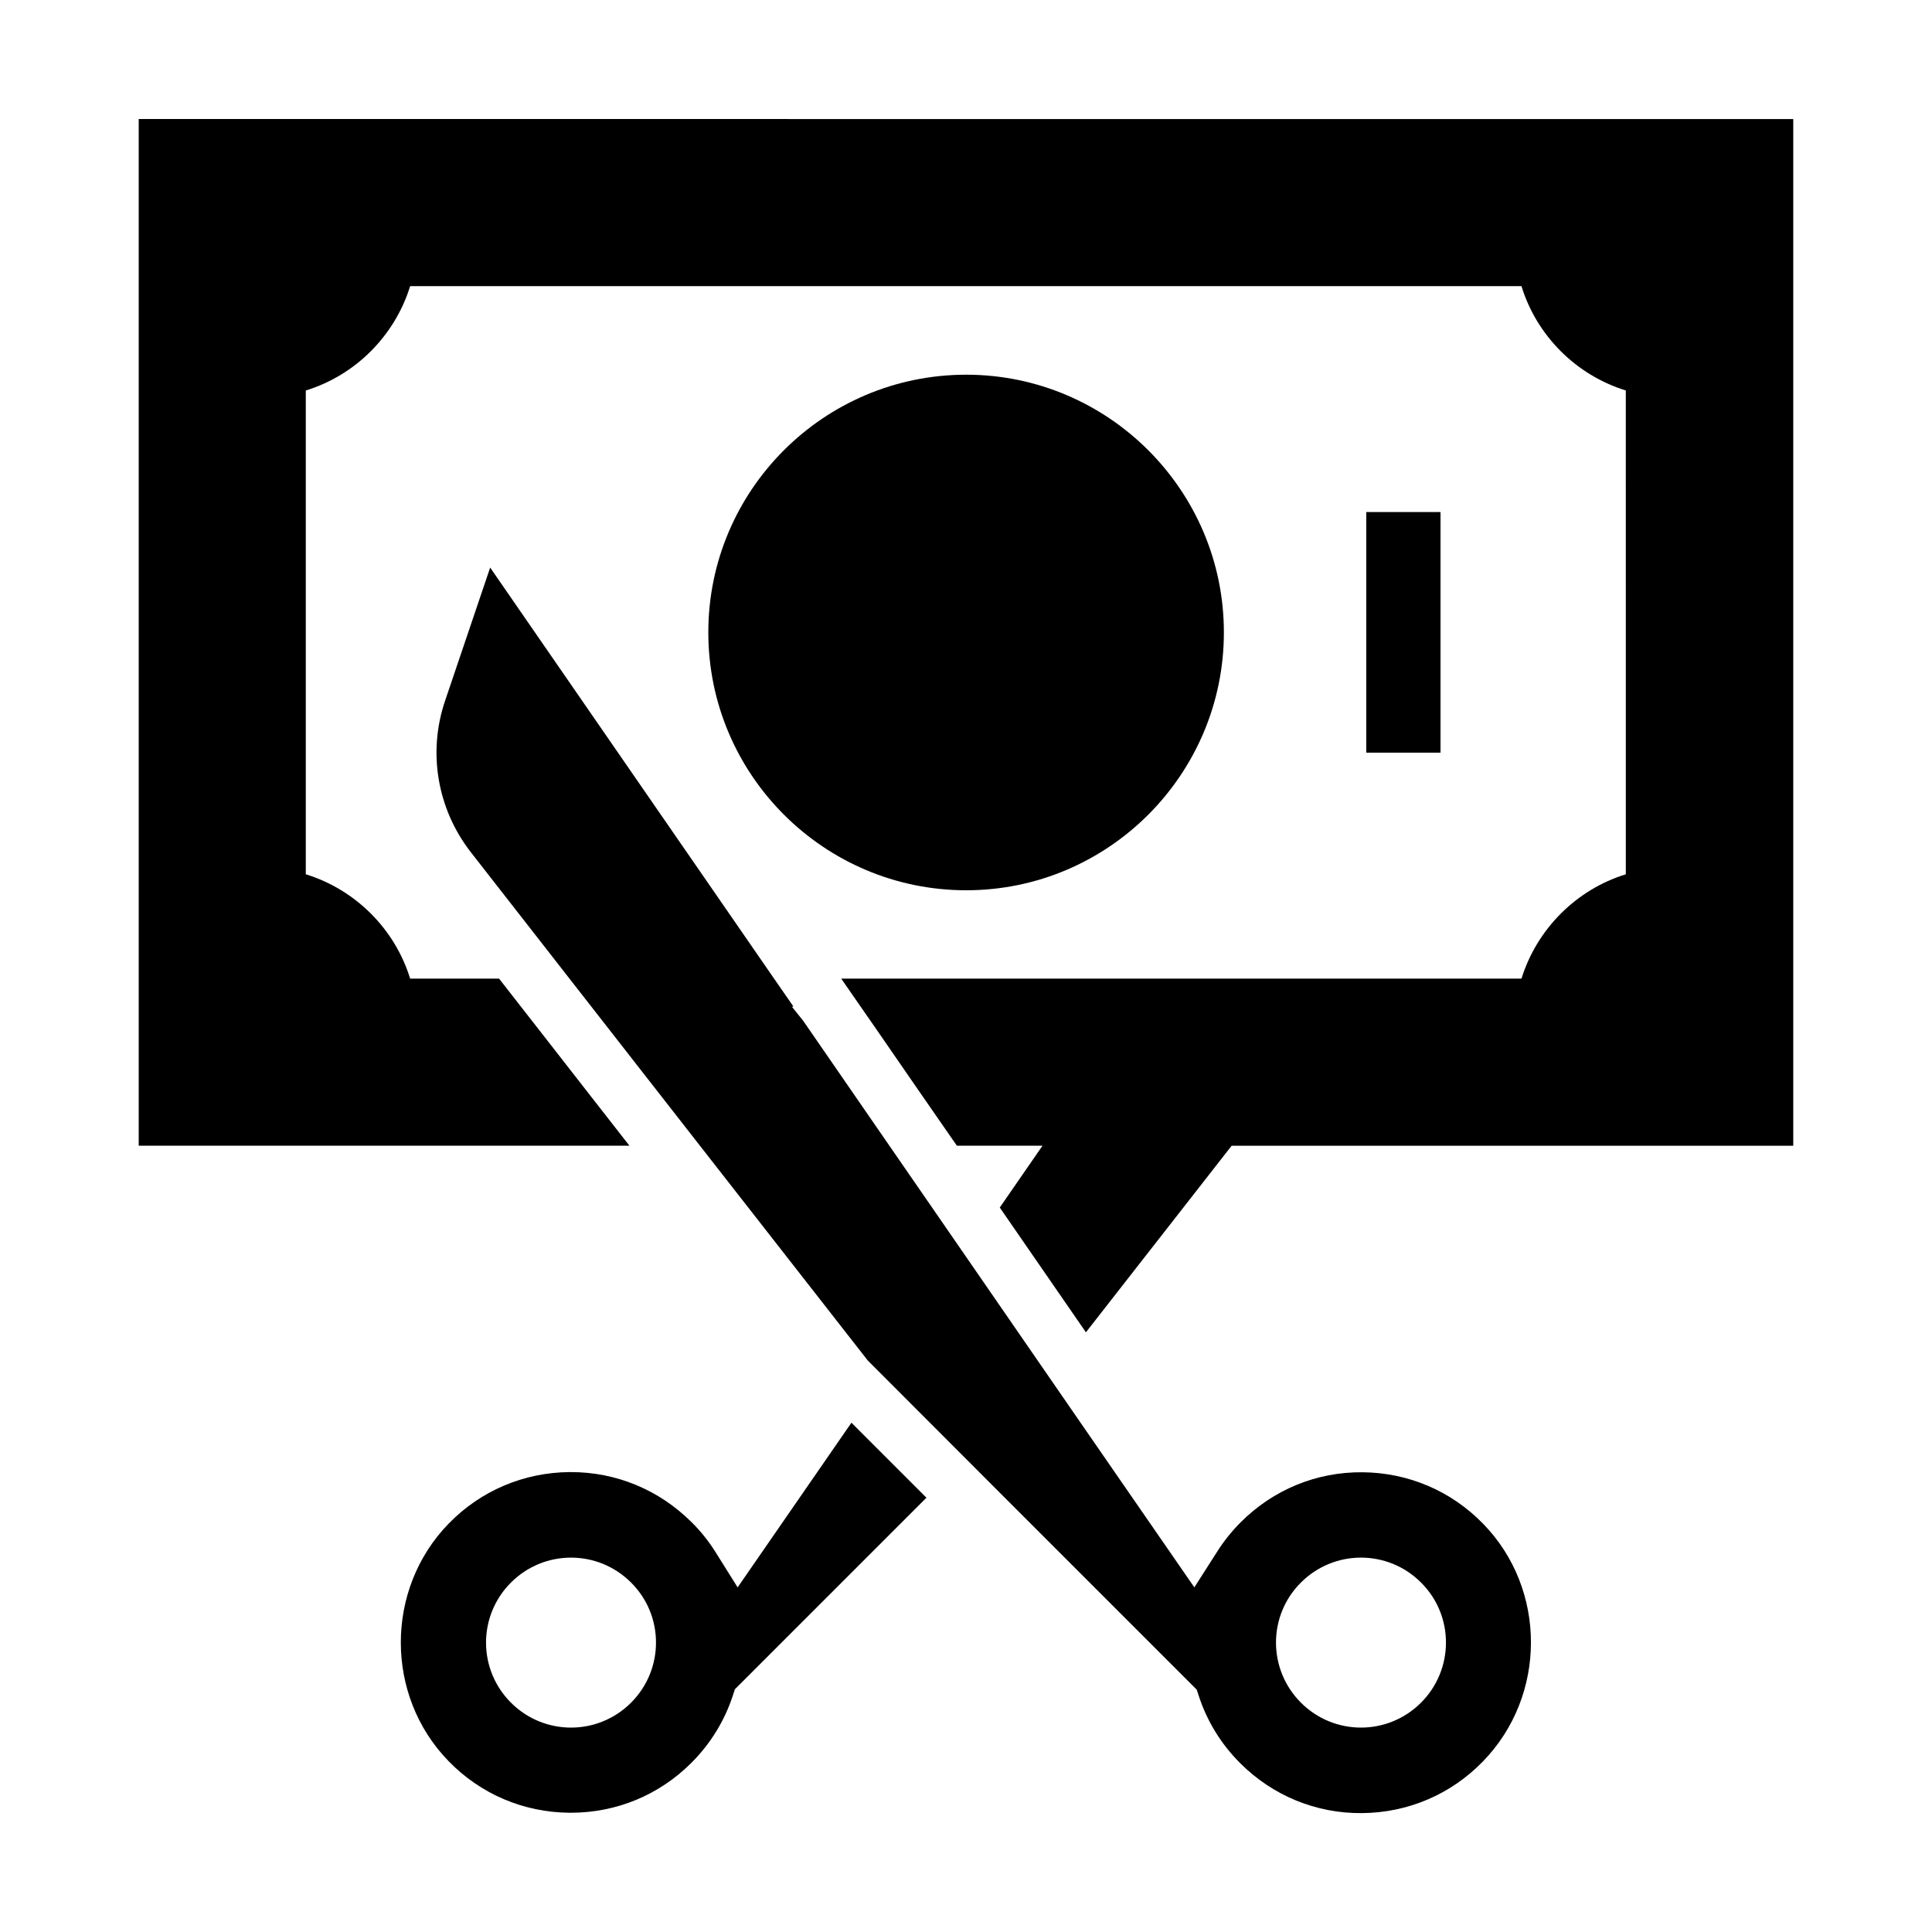
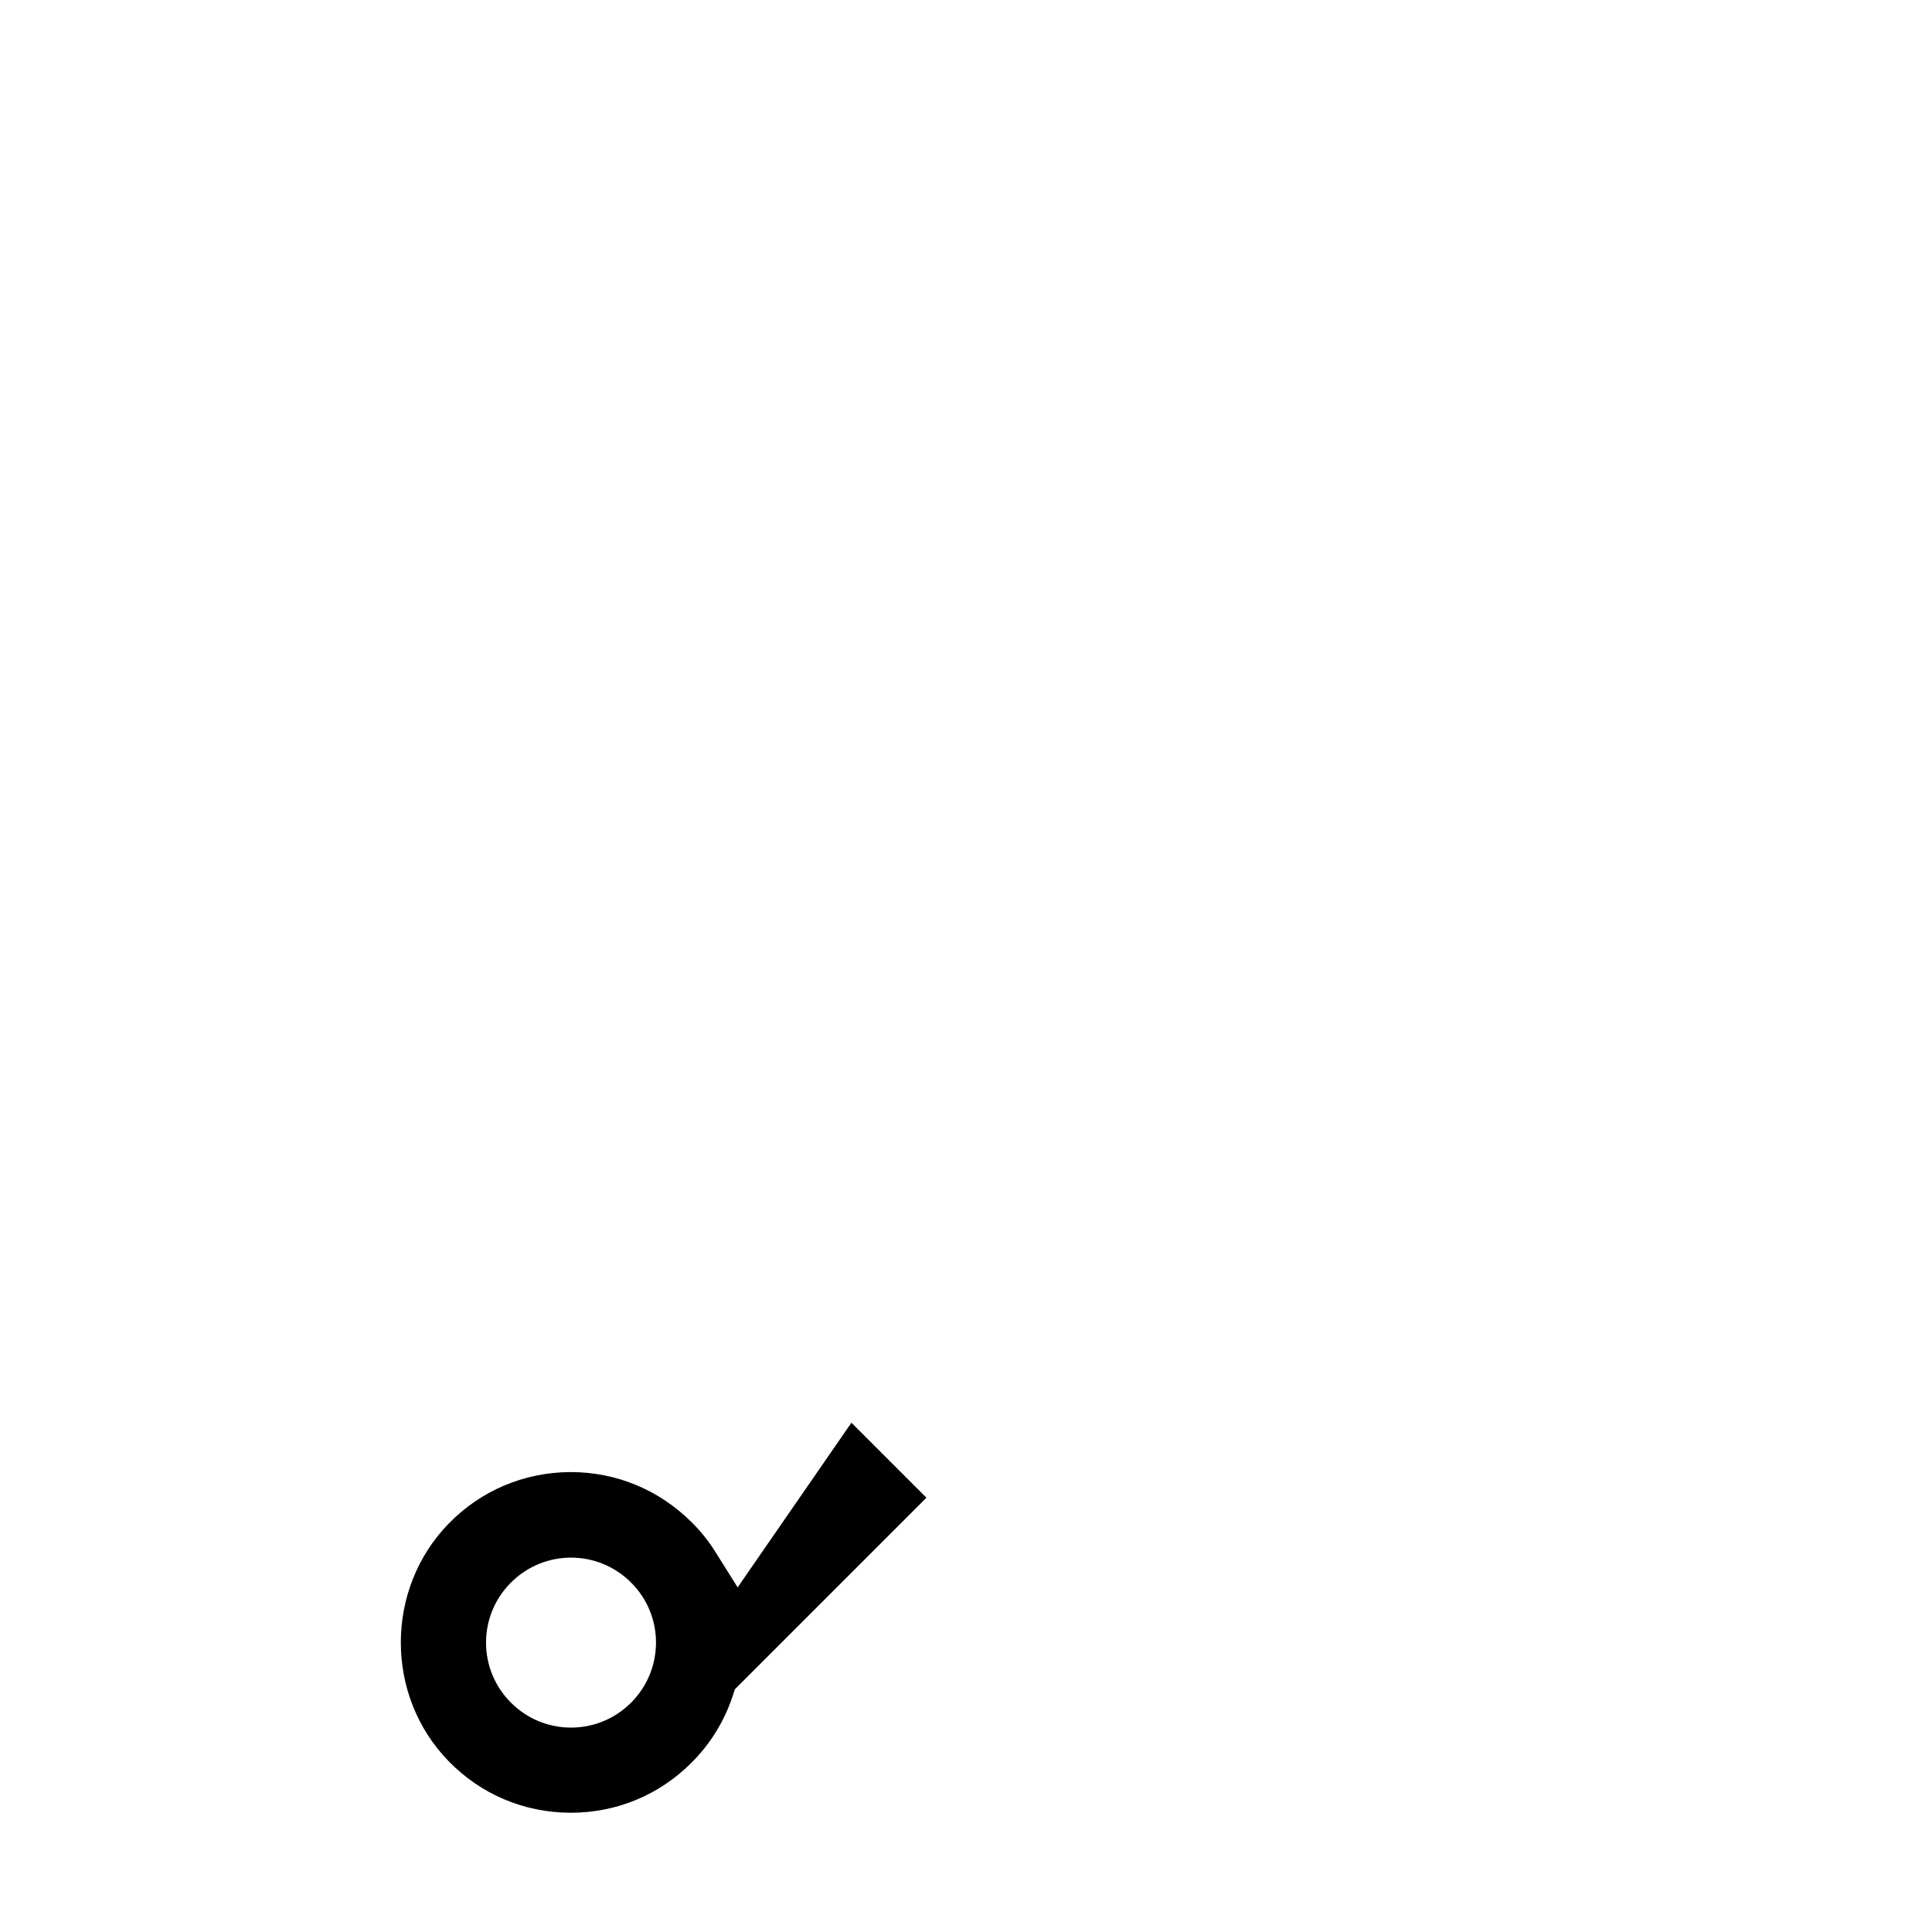
<svg xmlns="http://www.w3.org/2000/svg" fill="#000000" width="800px" height="800px" version="1.1" viewBox="144 144 512 512">
  <g>
-     <path d="m468.34 311.59c0 37.688-30.652 68.34-68.289 68.34-37.688 0-68.34-30.652-68.34-68.34s30.652-68.289 68.34-68.289c37.641 0 68.289 30.652 68.289 68.289z" />
-     <path d="m506.07 279.7h19.68v63.762h-19.68z" />
-     <path d="m619.23 175.55v272.08h-148.83l-38.621 49.445-22.828-33.062 11.316-16.383h-22.68l-10.234-14.758-10.184-14.762-10.234-14.758h180.27c4.082-13.137 14.516-23.617 27.652-27.652l-0.004-128.22c-13.188-4.082-23.617-14.516-27.652-27.652l-294.51 0.004c-4.082 13.188-14.516 23.617-27.652 27.652v128.21c13.188 4.082 23.617 14.516 27.652 27.652h23.566l11.516 14.758 11.512 14.762 11.516 14.758h-130.04v-272.08z" />
    <path d="m369.64 521.03-30.16 43.641-5.953-9.496c-1.77-2.805-3.887-5.461-6.297-7.824-8.562-8.512-19.875-13.234-31.93-13.234h-0.344c-12.152 0.098-23.566 4.922-32.078 13.676-16.875 17.367-16.875 45.609 0 62.926 8.512 8.758 19.875 13.578 32.078 13.676h0.344c12.055 0 23.371-4.676 31.93-13.234 5.066-5.066 8.758-11.07 10.973-17.809l0.543-1.672 50.773-50.773zm-58.398 74.195c-8.809 8.809-23.027 8.809-31.832 0-8.809-8.809-8.809-23.027 0-31.832 8.809-8.809 23.027-8.809 31.832 0 8.805 8.754 8.805 23.023 0 31.832z" />
-     <path d="m537.07 547.84c-8.512-8.758-19.875-13.578-32.027-13.676-12.203-0.098-23.617 4.625-32.227 13.234-2.41 2.41-4.527 5.066-6.297 7.871l-6.004 9.398-30.16-43.641-39.312-56.973-11.316-16.383-22.879-33.16-3-3.738h0.441l-5.117-7.379-75.273-108.98-11.957 35.324c-4.625 13.676-2.066 28.633 6.789 40.051l26.223 33.605 31.883 40.836 47.133 60.32 36.406 36.457 50.773 50.773 0.543 1.672c2.215 6.742 5.902 12.742 10.973 17.809 8.609 8.609 20.074 13.332 32.227 13.234 12.203-0.098 23.566-4.922 32.078-13.676 16.977-17.414 16.977-45.656 0.102-62.977zm-16.48 47.383c-8.809 8.809-23.027 8.809-31.832 0-8.809-8.809-8.809-23.074 0-31.832 8.809-8.809 23.027-8.809 31.832 0 8.805 8.754 8.805 23.023 0 31.832z" />
  </g>
</svg>